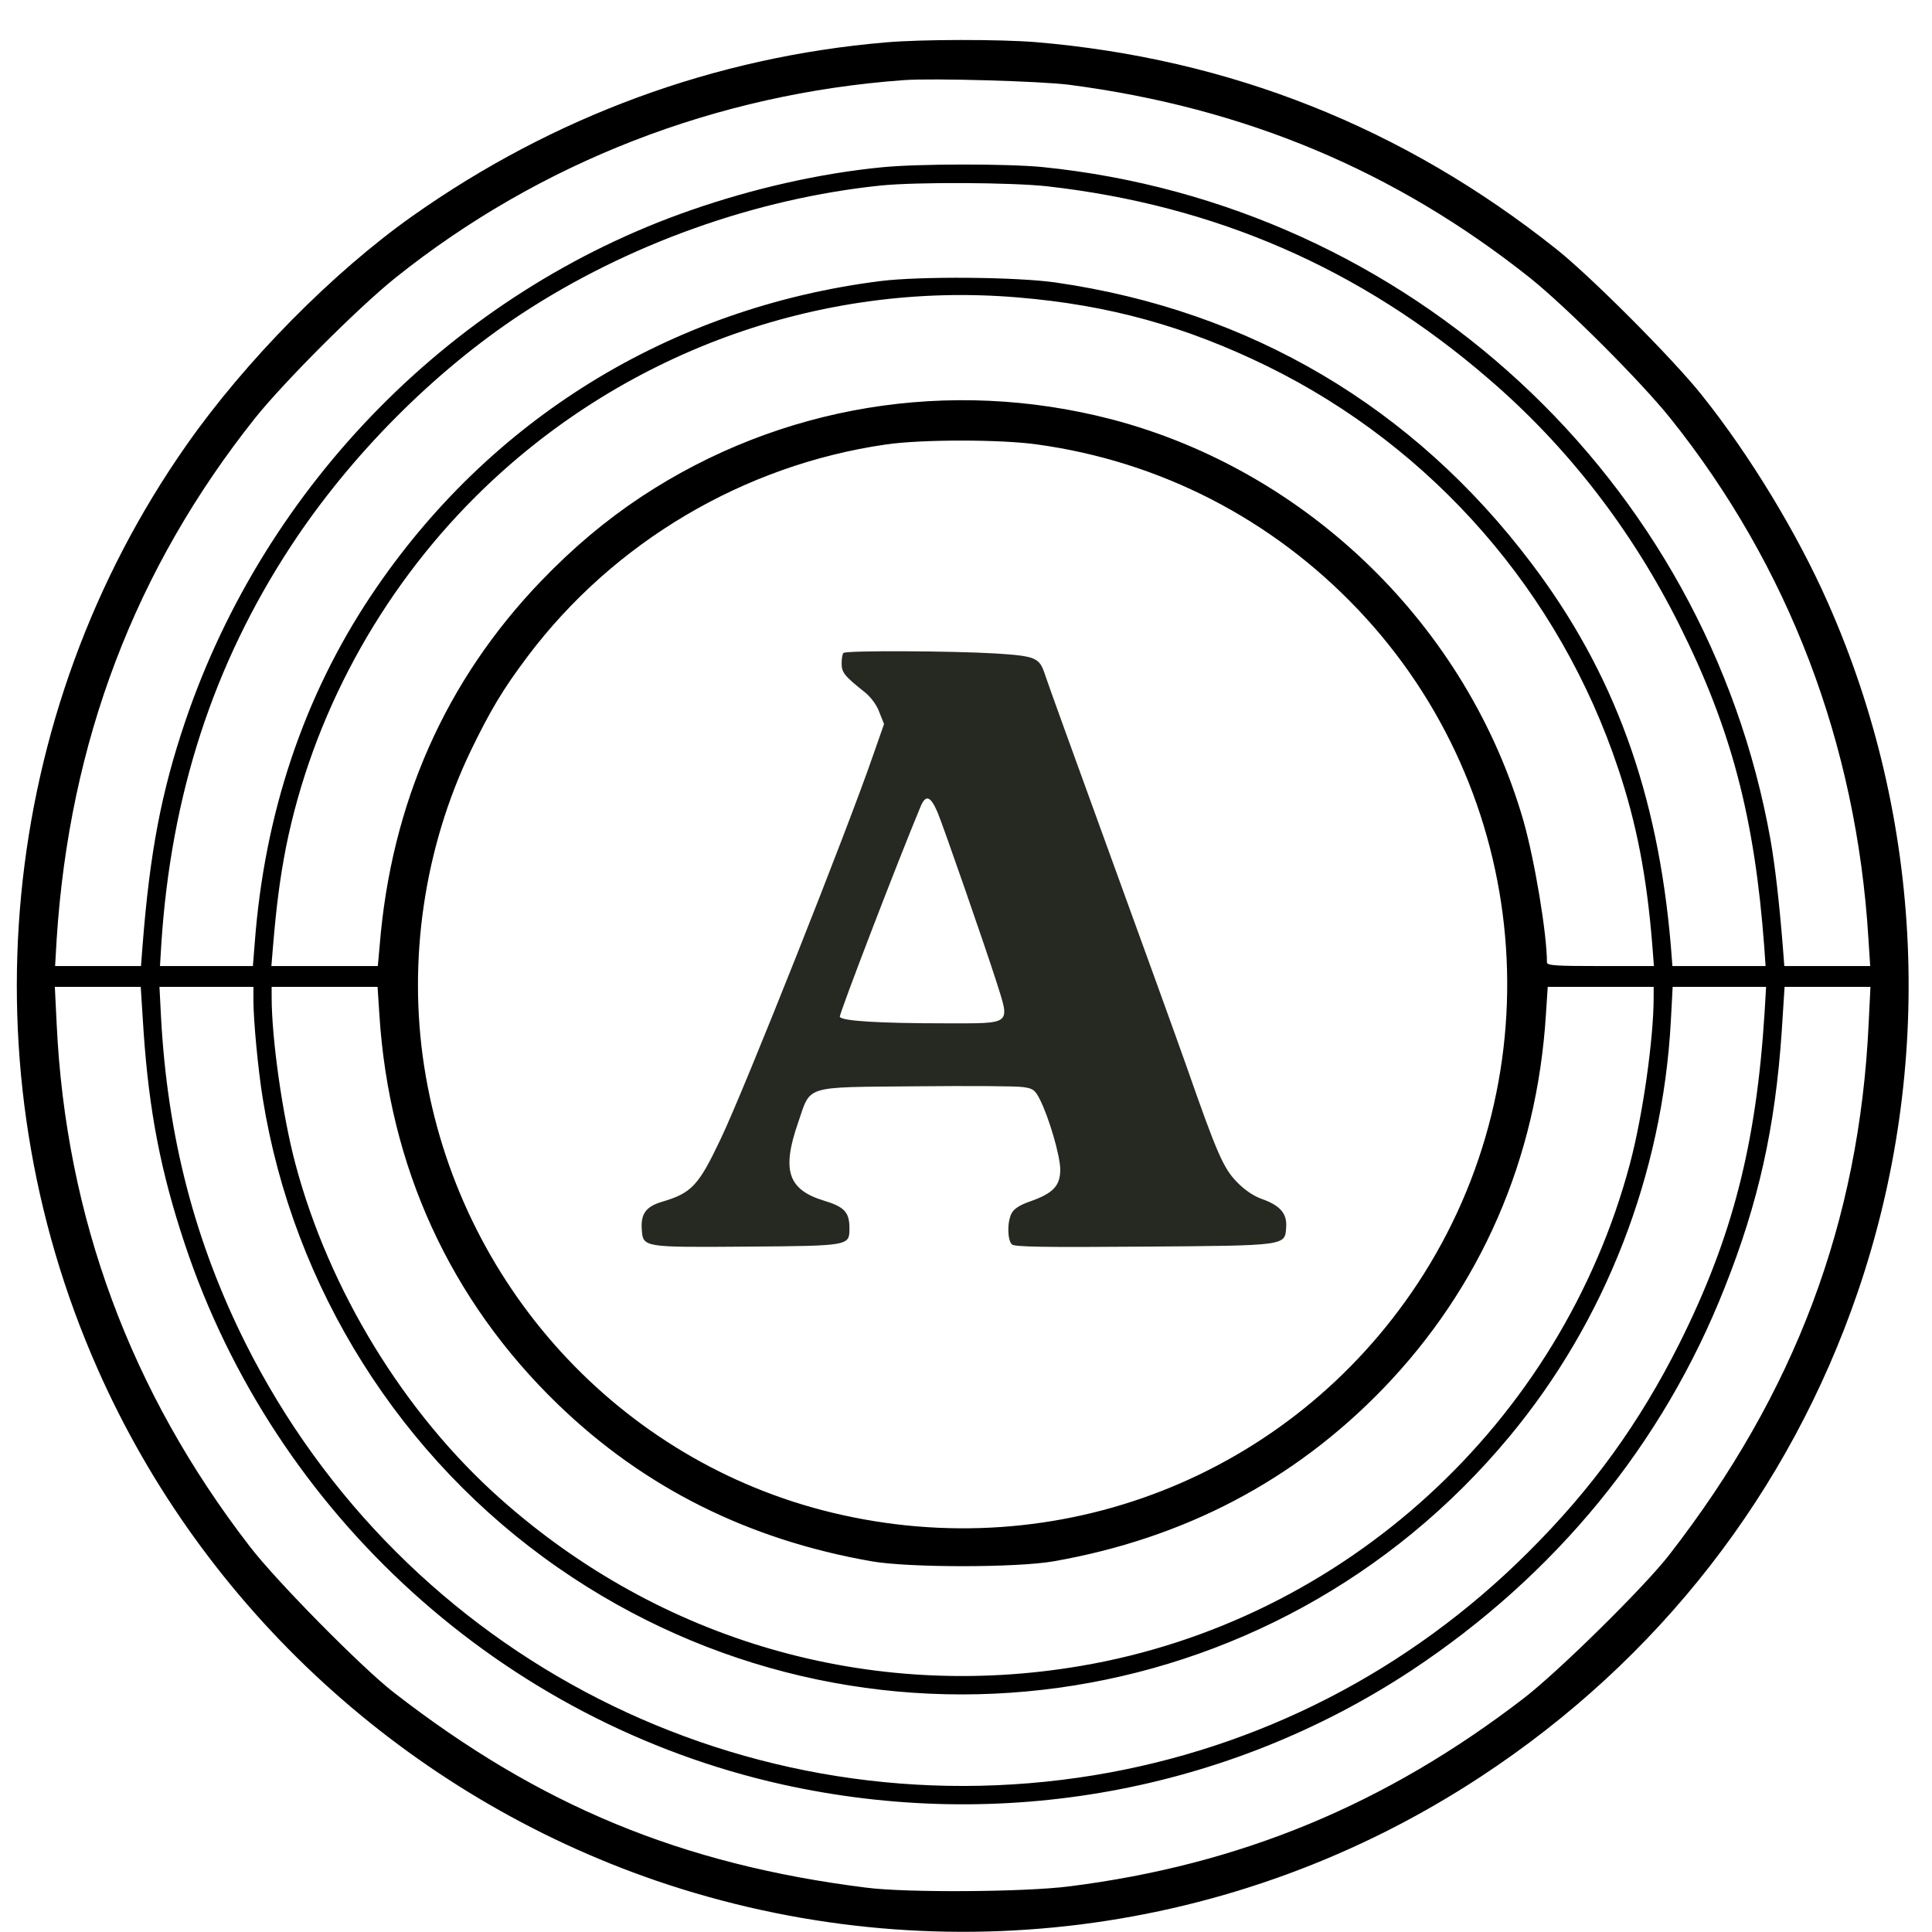
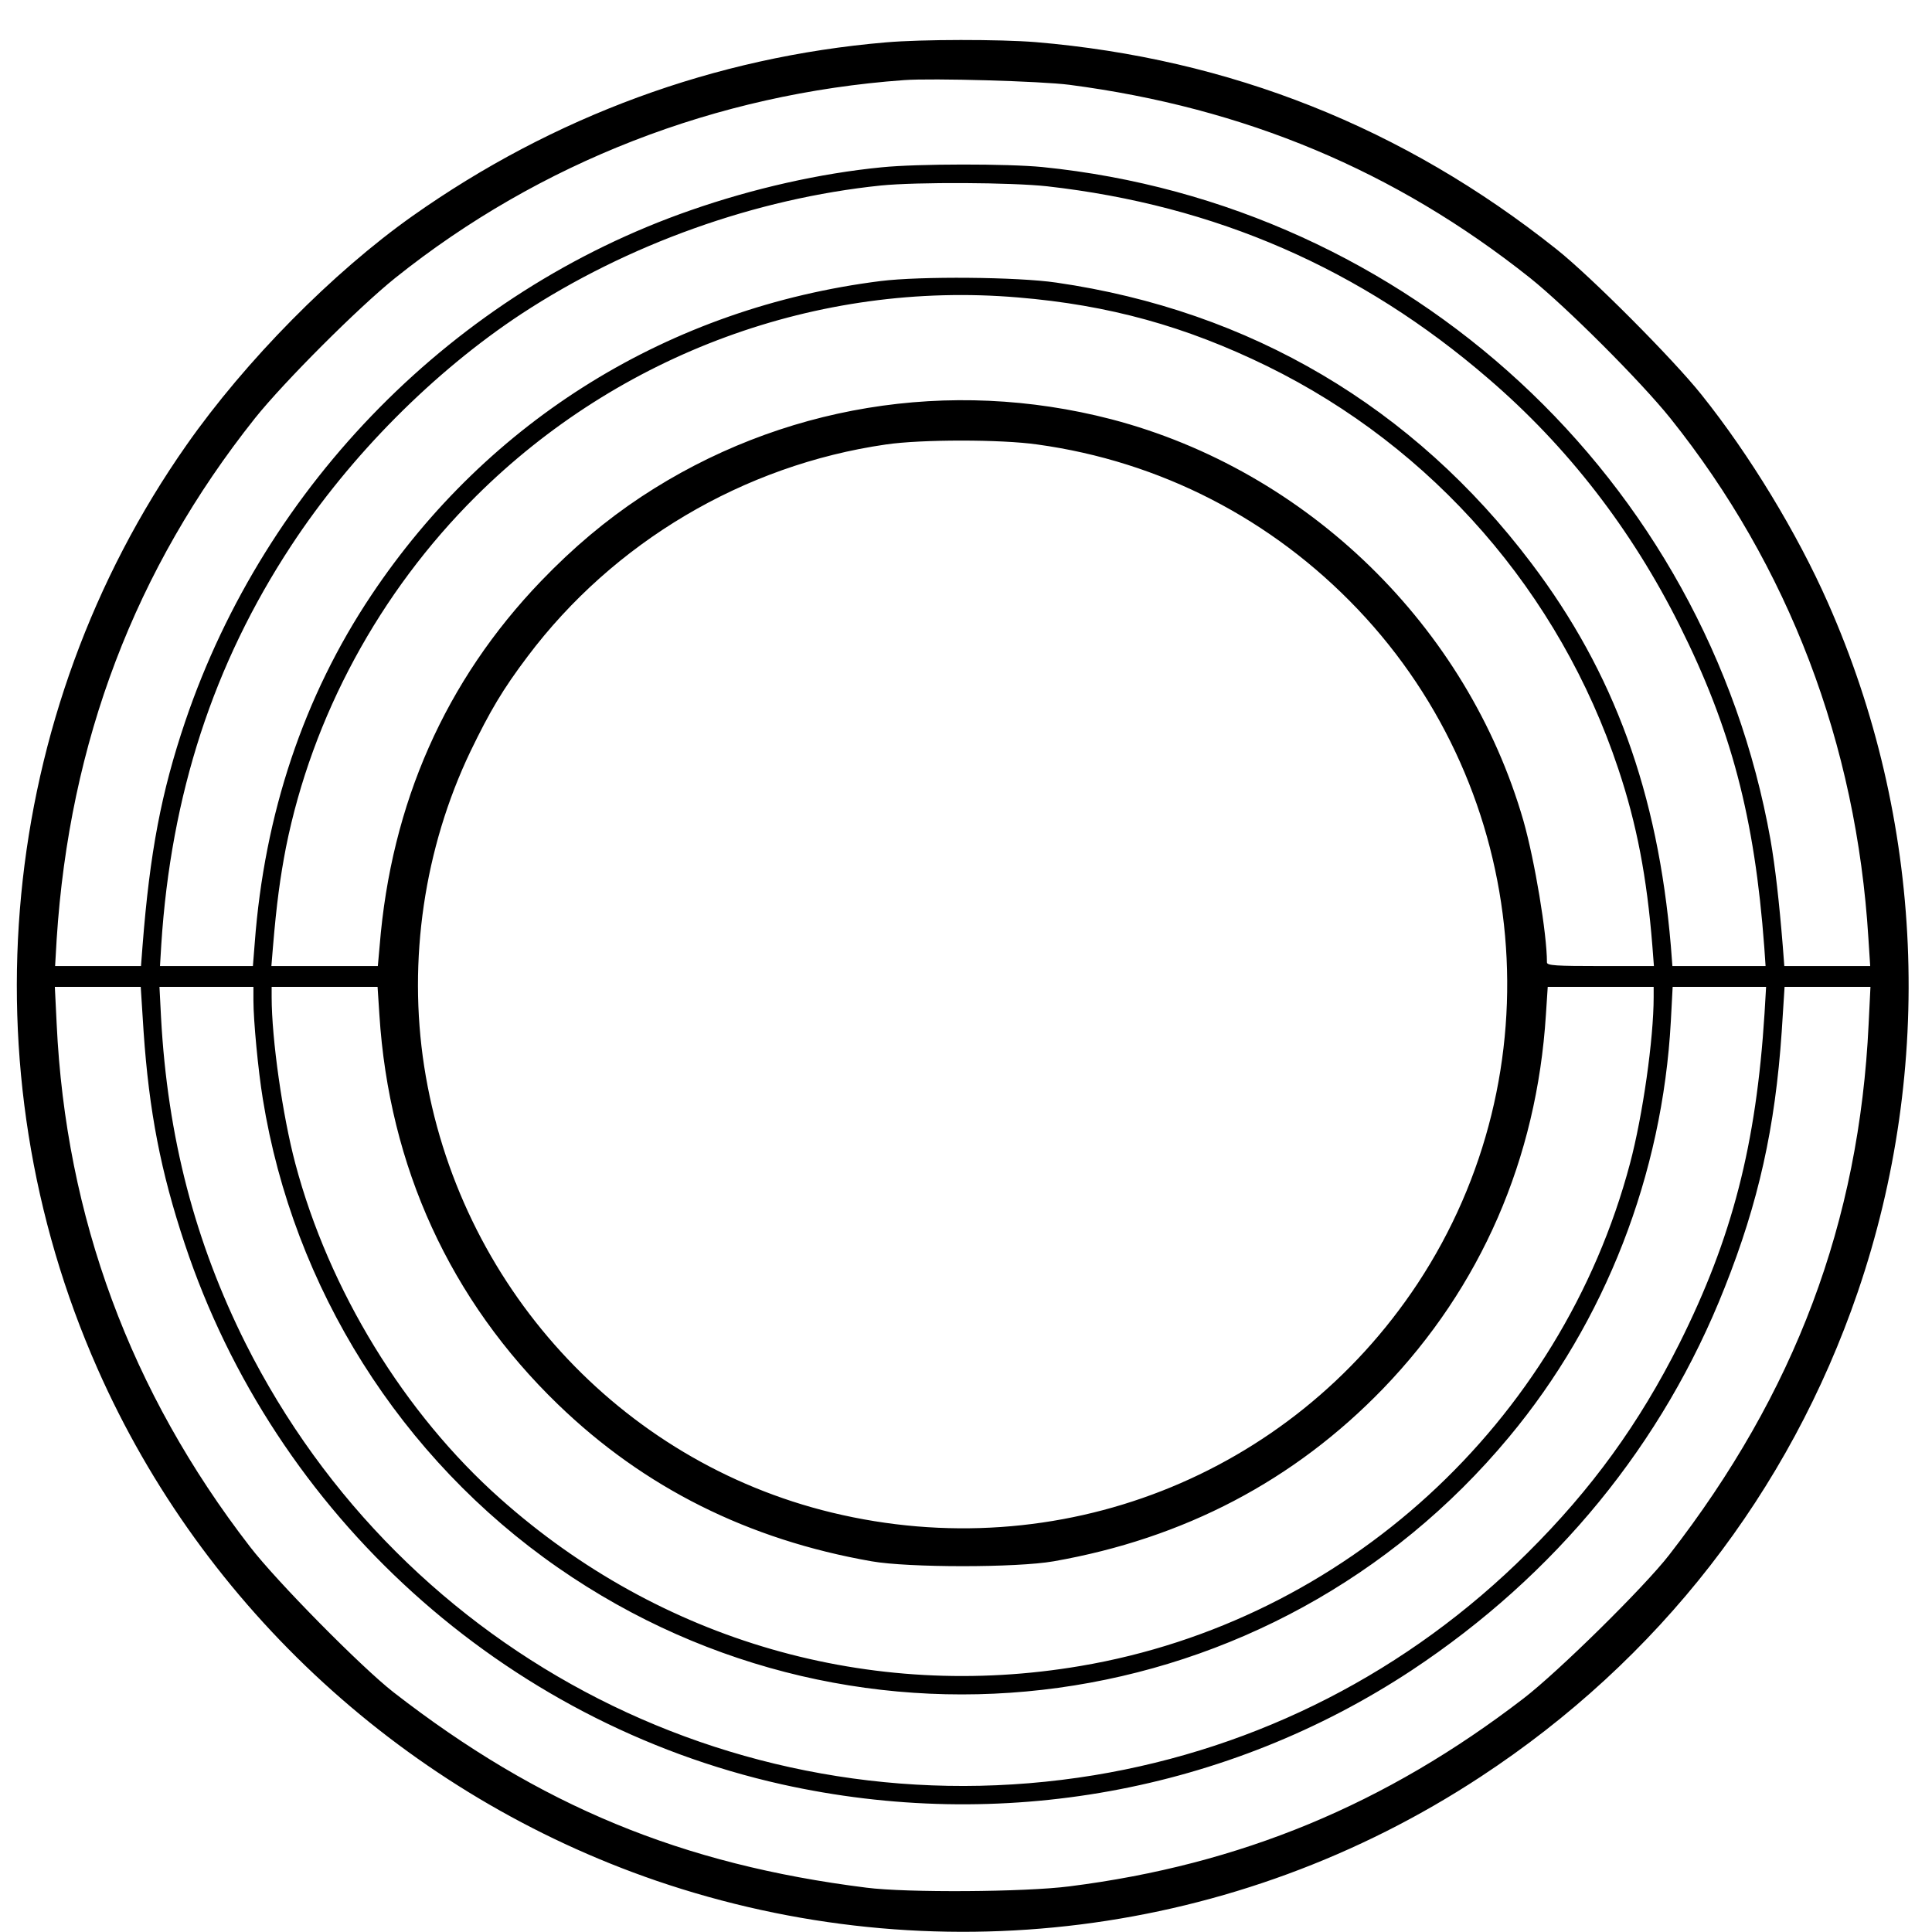
<svg xmlns="http://www.w3.org/2000/svg" width="727" height="727" viewBox="0 0 727 727" fill="none">
  <path d="M333.349 15.945C269.004 21.43 208.283 43.759 155.104 81.367C125.233 102.521 92.424 135.722 70.193 167.453C-0.812 268.622 -13.543 401.522 36.698 515.031C76.558 605.328 153.341 675.549 246.87 707.672C351.075 743.321 465.171 729.022 557.134 668.595C624.025 624.72 673.287 561.453 699.044 486.237C728.034 401.522 724.018 308.482 687.782 226.705C676.323 200.752 658.401 171.175 640.282 148.551C629.607 135.134 598.561 103.99 585.732 93.805C528.145 47.971 462.821 22.017 389.662 15.847C376.147 14.77 346.962 14.77 333.349 15.945ZM402.394 31.909C468.305 40.527 525.011 64.228 575.742 104.578C589.453 115.547 617.365 143.459 628.53 157.366C673.091 213.092 698.555 279.885 703.06 352.945L703.745 363.523H687.586H671.426L670.839 355.884C669.467 339.038 667.998 326.209 666.236 316.023C642.045 180.185 530.103 76.764 392.209 62.857C379.085 61.584 345.395 61.584 331.782 62.955C308.669 65.207 283.499 70.888 259.896 79.114C171.165 109.964 100.063 181.948 69.703 271.462C60.693 298.101 56.383 320.724 53.641 355.884L53.054 363.523H36.894H20.735L21.322 353.435C26.121 279.101 50.801 214.169 95.95 157.366C106.919 143.655 134.831 115.743 148.738 104.578C203.093 61.094 269.592 35.239 340.204 30.146C350.879 29.363 391.817 30.538 402.394 31.909ZM394.069 70.104C457.336 77.254 512.083 101.052 560.072 142.479C589.747 167.943 613.937 199.185 631.958 235.225C651.447 274.204 660.261 307.601 663.885 356.373L664.375 363.523H646.844H629.313L628.726 355.884C623.829 298.297 607.376 253.05 576.232 211.917C531.866 153.154 470.46 116.918 397.497 106.341C382.807 104.186 346.374 103.892 331.39 105.753C252.159 115.743 183.897 157.855 139.728 223.963C114.264 262.06 99.476 306.328 95.852 354.904L95.166 363.523H77.636H60.203L60.693 355.394C64.316 299.08 80.28 249.916 109.563 205.355C131.795 171.469 163.232 139.835 196.237 118.093C236.293 91.846 284.282 74.707 331.39 69.81C345.003 68.439 380.652 68.635 394.069 70.104ZM383.003 111.923C417.28 114.763 446.172 122.794 476.826 137.778C539.31 168.433 586.907 223.081 608.943 289.287C615.896 310.049 619.716 330.126 621.772 355.884L622.36 363.523H602.185C585.634 363.523 582.108 363.327 582.108 362.151C582.108 351.378 577.505 323.858 573.294 308.972C552.237 235.715 492.006 177.051 418.162 157.758C357.343 141.99 293.488 152.469 241.288 186.943C227.871 195.855 215.727 206.04 203.582 218.674C167.64 256.086 147.171 302.312 142.862 355.884L142.176 363.523H122.197H102.12L102.708 356.373C104.079 339.92 105.45 330.028 107.604 318.863C117.496 269.601 142.764 222.885 179.098 186.747C233.061 133.077 307.885 105.557 383.003 111.923ZM390.348 167.257C436.574 173.623 478.589 195.267 510.908 229.251C576.428 298.101 585.732 403.677 533.433 483.005C485.444 555.576 398.183 589.756 313.076 569.19C233.159 549.896 172.341 483.299 159.609 401.228C153.439 361.27 159.609 319.157 177.042 282.725C184.387 267.545 189.186 259.416 198.49 247.076C230.809 204.082 279.777 174.994 333.349 167.257C346.57 165.299 376.735 165.299 390.348 167.257ZM54.033 388.203C56.09 418.171 60.497 440.991 69.507 468.021C103.393 570.071 189.48 648.029 294.174 671.436C376.441 689.75 461.842 674.276 531.181 628.539C585.34 592.695 625.788 543.334 648.999 484.474C661.73 452.449 667.998 424.243 670.447 388.203L671.524 371.358H687.684H703.843L703.158 385.265C699.632 459.892 675.442 524.139 628.138 585.055C618.834 597.102 586.319 629.127 573.294 639.117C521.485 678.977 466.738 701.698 402.394 709.827C385.647 711.981 341.184 712.275 326.003 710.316C256.468 701.6 202.995 679.466 148.052 636.766C136.104 627.462 103.981 594.947 93.991 581.921C49.136 523.845 24.75 458.032 21.322 385.265L20.637 371.358H36.796H52.956L54.033 388.203ZM95.362 376.45C95.362 383.991 97.125 402.697 98.888 413.47C110.347 484.67 150.795 548.819 210.046 589.952C323.849 668.987 478.883 647.735 567.809 540.788C604.046 497.304 625.592 441.97 628.726 384.285L629.411 371.358H646.942H664.571L663.983 381.347C660.849 430.805 651.839 465.769 631.958 505.531C616.875 535.597 598.953 560.375 574.763 584.37C530.006 628.931 473.594 657.822 411.698 668.008C280.659 689.456 151.97 624.034 92.424 505.531C73.424 467.531 63.043 427.965 60.595 382.816L60.007 371.358H77.636H95.362V376.45ZM142.764 381.837C146.387 438.934 169.402 489.273 209.948 528.448C242.365 559.788 281.54 579.375 327.962 587.504C341.869 589.952 382.611 589.952 396.518 587.504C445.584 578.885 487.011 557.143 520.506 522.474C557.232 484.376 578.288 436.094 581.716 381.837L582.402 371.358H602.283H622.262V375.177C622.262 390.945 618.149 419.836 613.35 437.857C587.396 535.499 505.913 610.029 406.703 626.874C327.472 640.39 248.437 617.57 188.206 563.901C152.166 531.876 123.764 485.454 111.13 437.857C106.331 419.836 102.218 390.945 102.218 375.177V371.358H122.197H142.078L142.764 381.837Z" fill="#000" />
-   <path d="M317.386 245.705C316.994 245.998 316.7 247.859 316.7 249.622C316.7 253.05 317.679 254.323 325.318 260.395C327.767 262.354 329.921 265.292 330.901 268.034L332.664 272.441L328.648 283.9C319.148 311.616 280.072 410.043 271.159 428.65C262.835 446.181 260.288 448.923 249.026 452.253C243.052 454.016 241.093 456.856 241.485 462.537C241.974 469.392 241.68 469.392 280.953 469.098C319.932 468.805 319.638 468.805 319.638 462.145C319.638 456.171 317.777 454.114 309.942 451.764C296.525 447.65 294.077 440.403 300.345 422.383C305.241 408.182 302.009 409.161 344.808 408.769C364.591 408.573 382.611 408.671 384.962 409.063C388.683 409.553 389.467 410.14 391.23 413.568C394.756 420.522 398.967 435.016 398.967 440.109C398.967 446.181 396.323 449.021 387.704 452.057C383.689 453.428 381.534 454.898 380.653 456.562C378.89 459.99 379.086 466.846 380.849 468.315C381.926 469.196 393.091 469.392 430.013 469.098C484.466 468.707 483.486 468.805 483.976 461.851C484.368 456.66 481.723 453.624 474.868 451.176C471.734 450.099 468.306 447.748 465.466 444.81C460.373 439.619 457.925 434.037 446.466 401.228C442.842 390.945 429.621 354.414 417.085 319.941C404.549 285.467 393.776 255.694 393.189 253.735C391.132 247.468 389.761 246.88 374.776 245.901C358.519 244.921 318.267 244.725 317.386 245.705ZM352.741 305.544C354.797 310.343 370.369 355.198 374.776 368.909C380.163 385.95 381.24 385.069 355.581 385.069C330.607 385.069 316.7 384.187 316.014 382.62C315.721 381.641 337.952 323.76 346.375 303.585C348.334 298.884 350.096 299.472 352.741 305.544Z" fill="#262922" />
</svg>